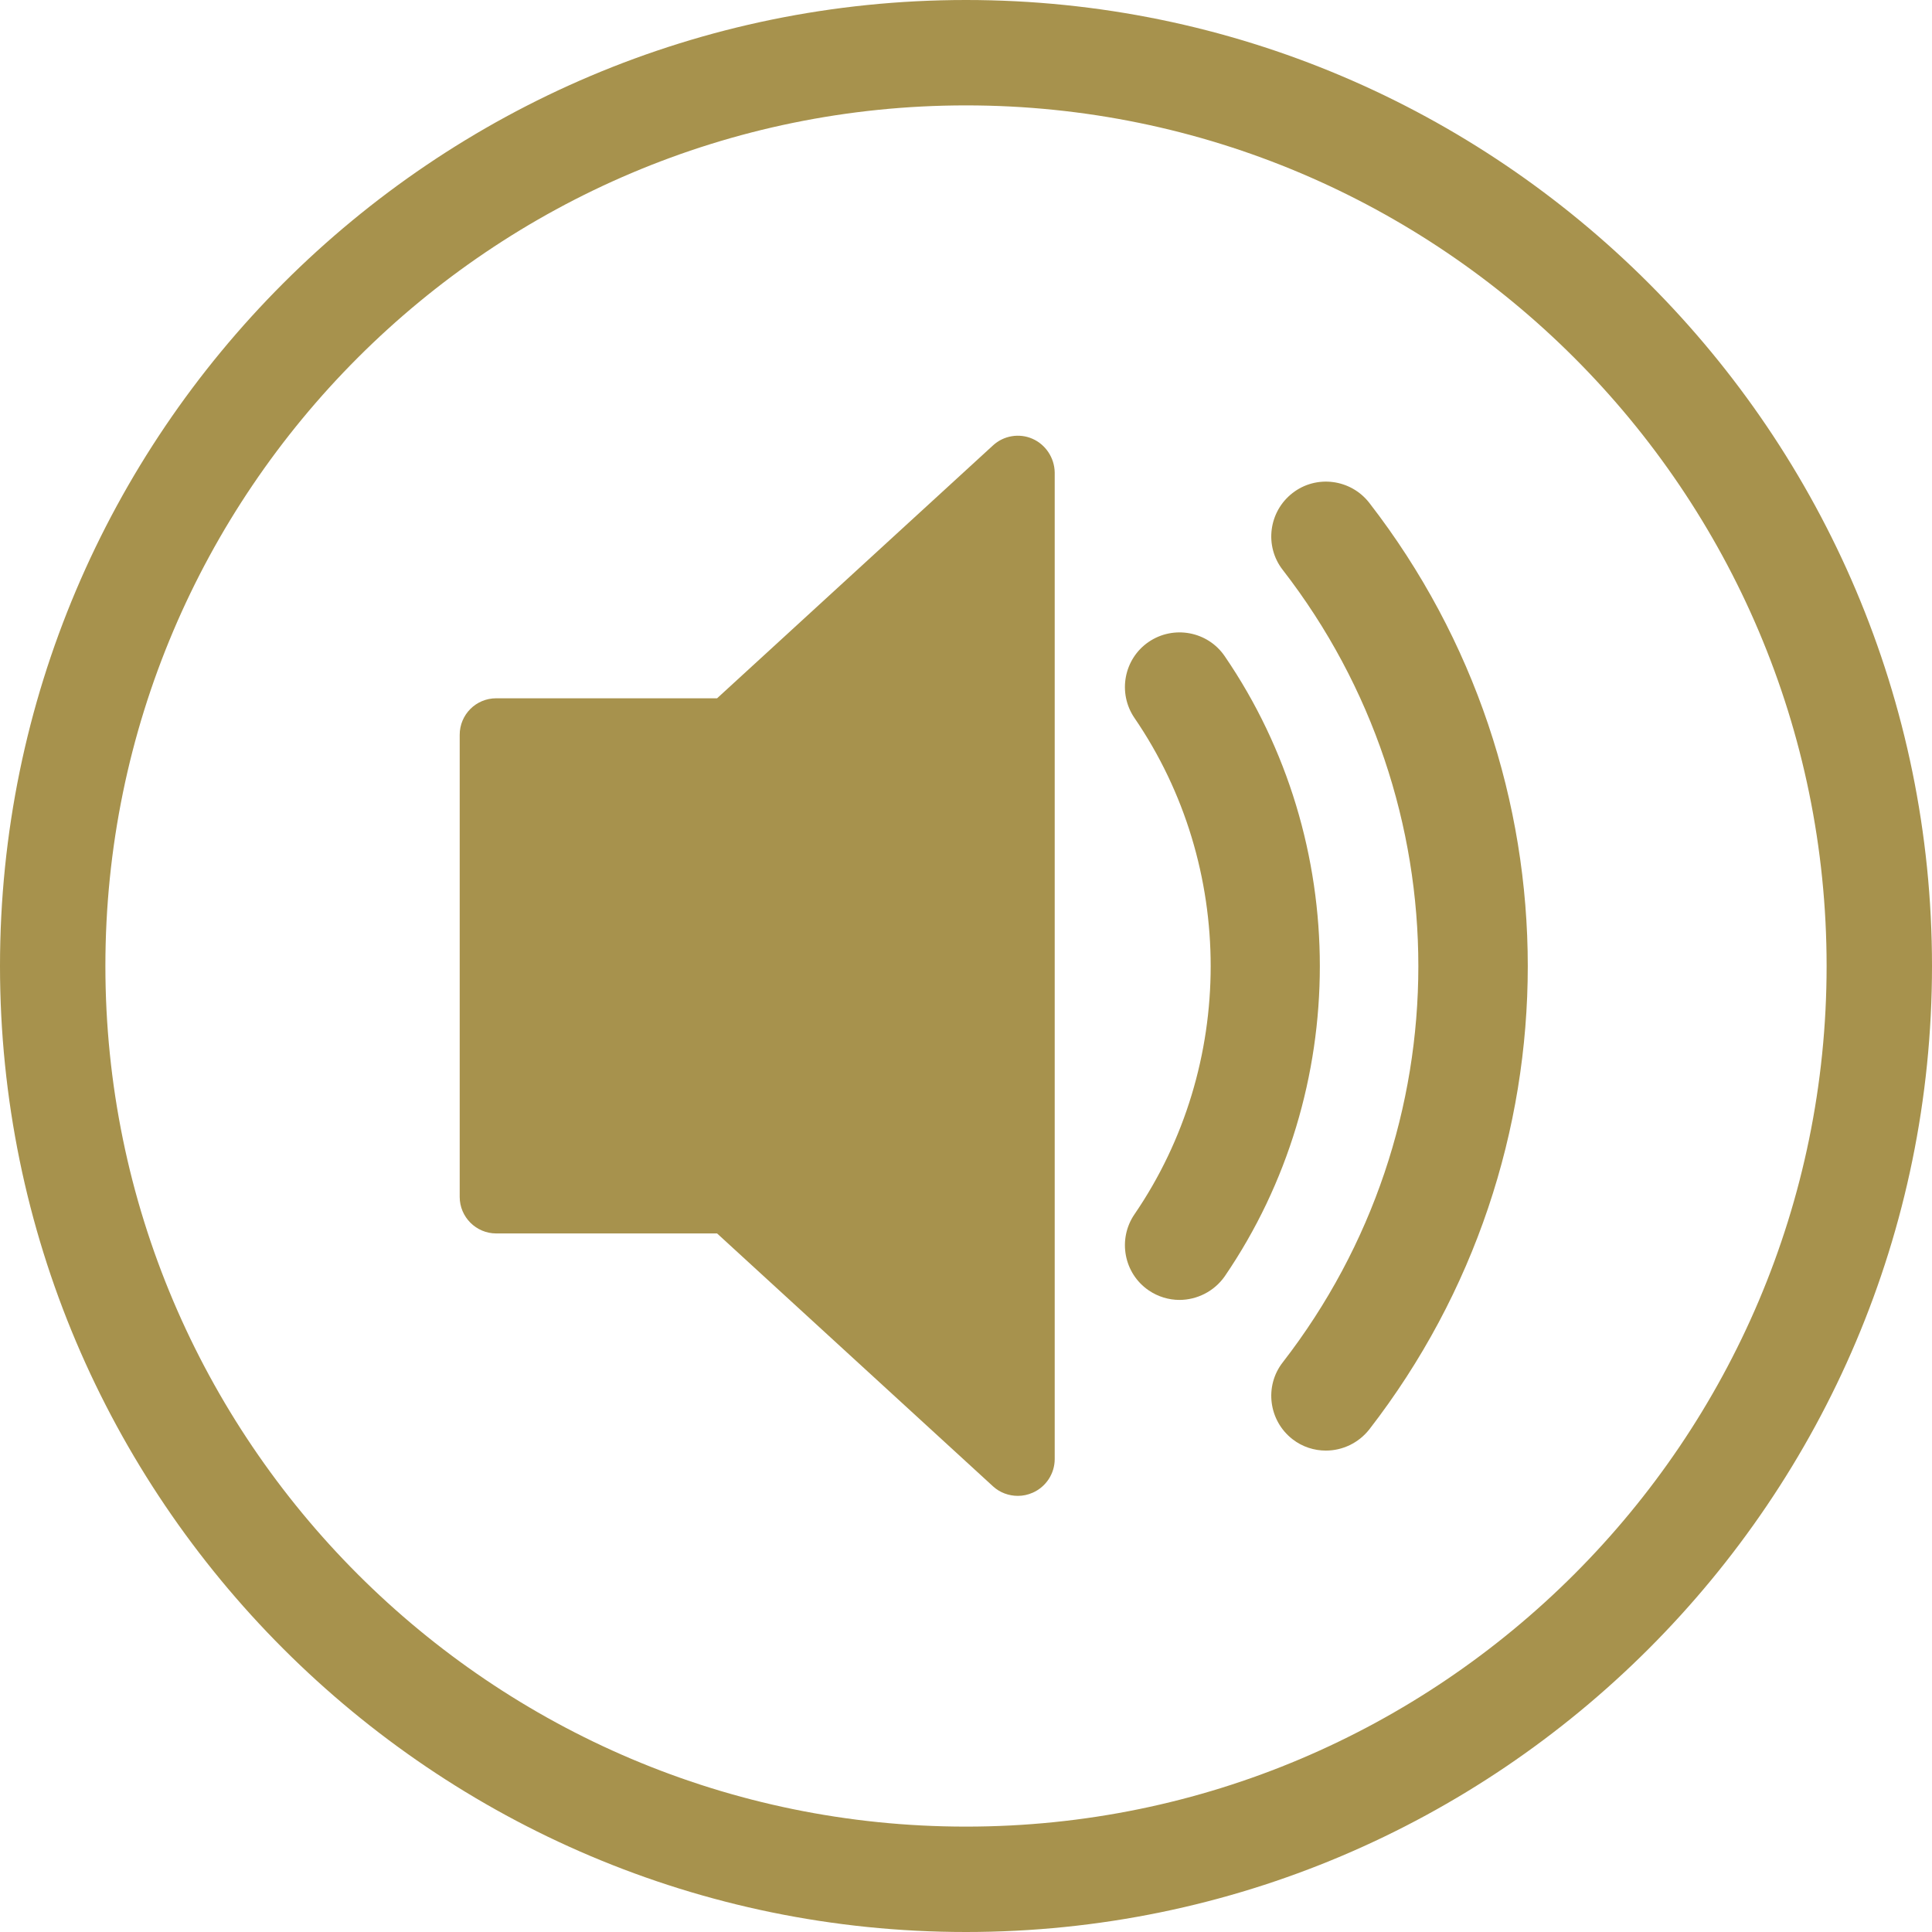
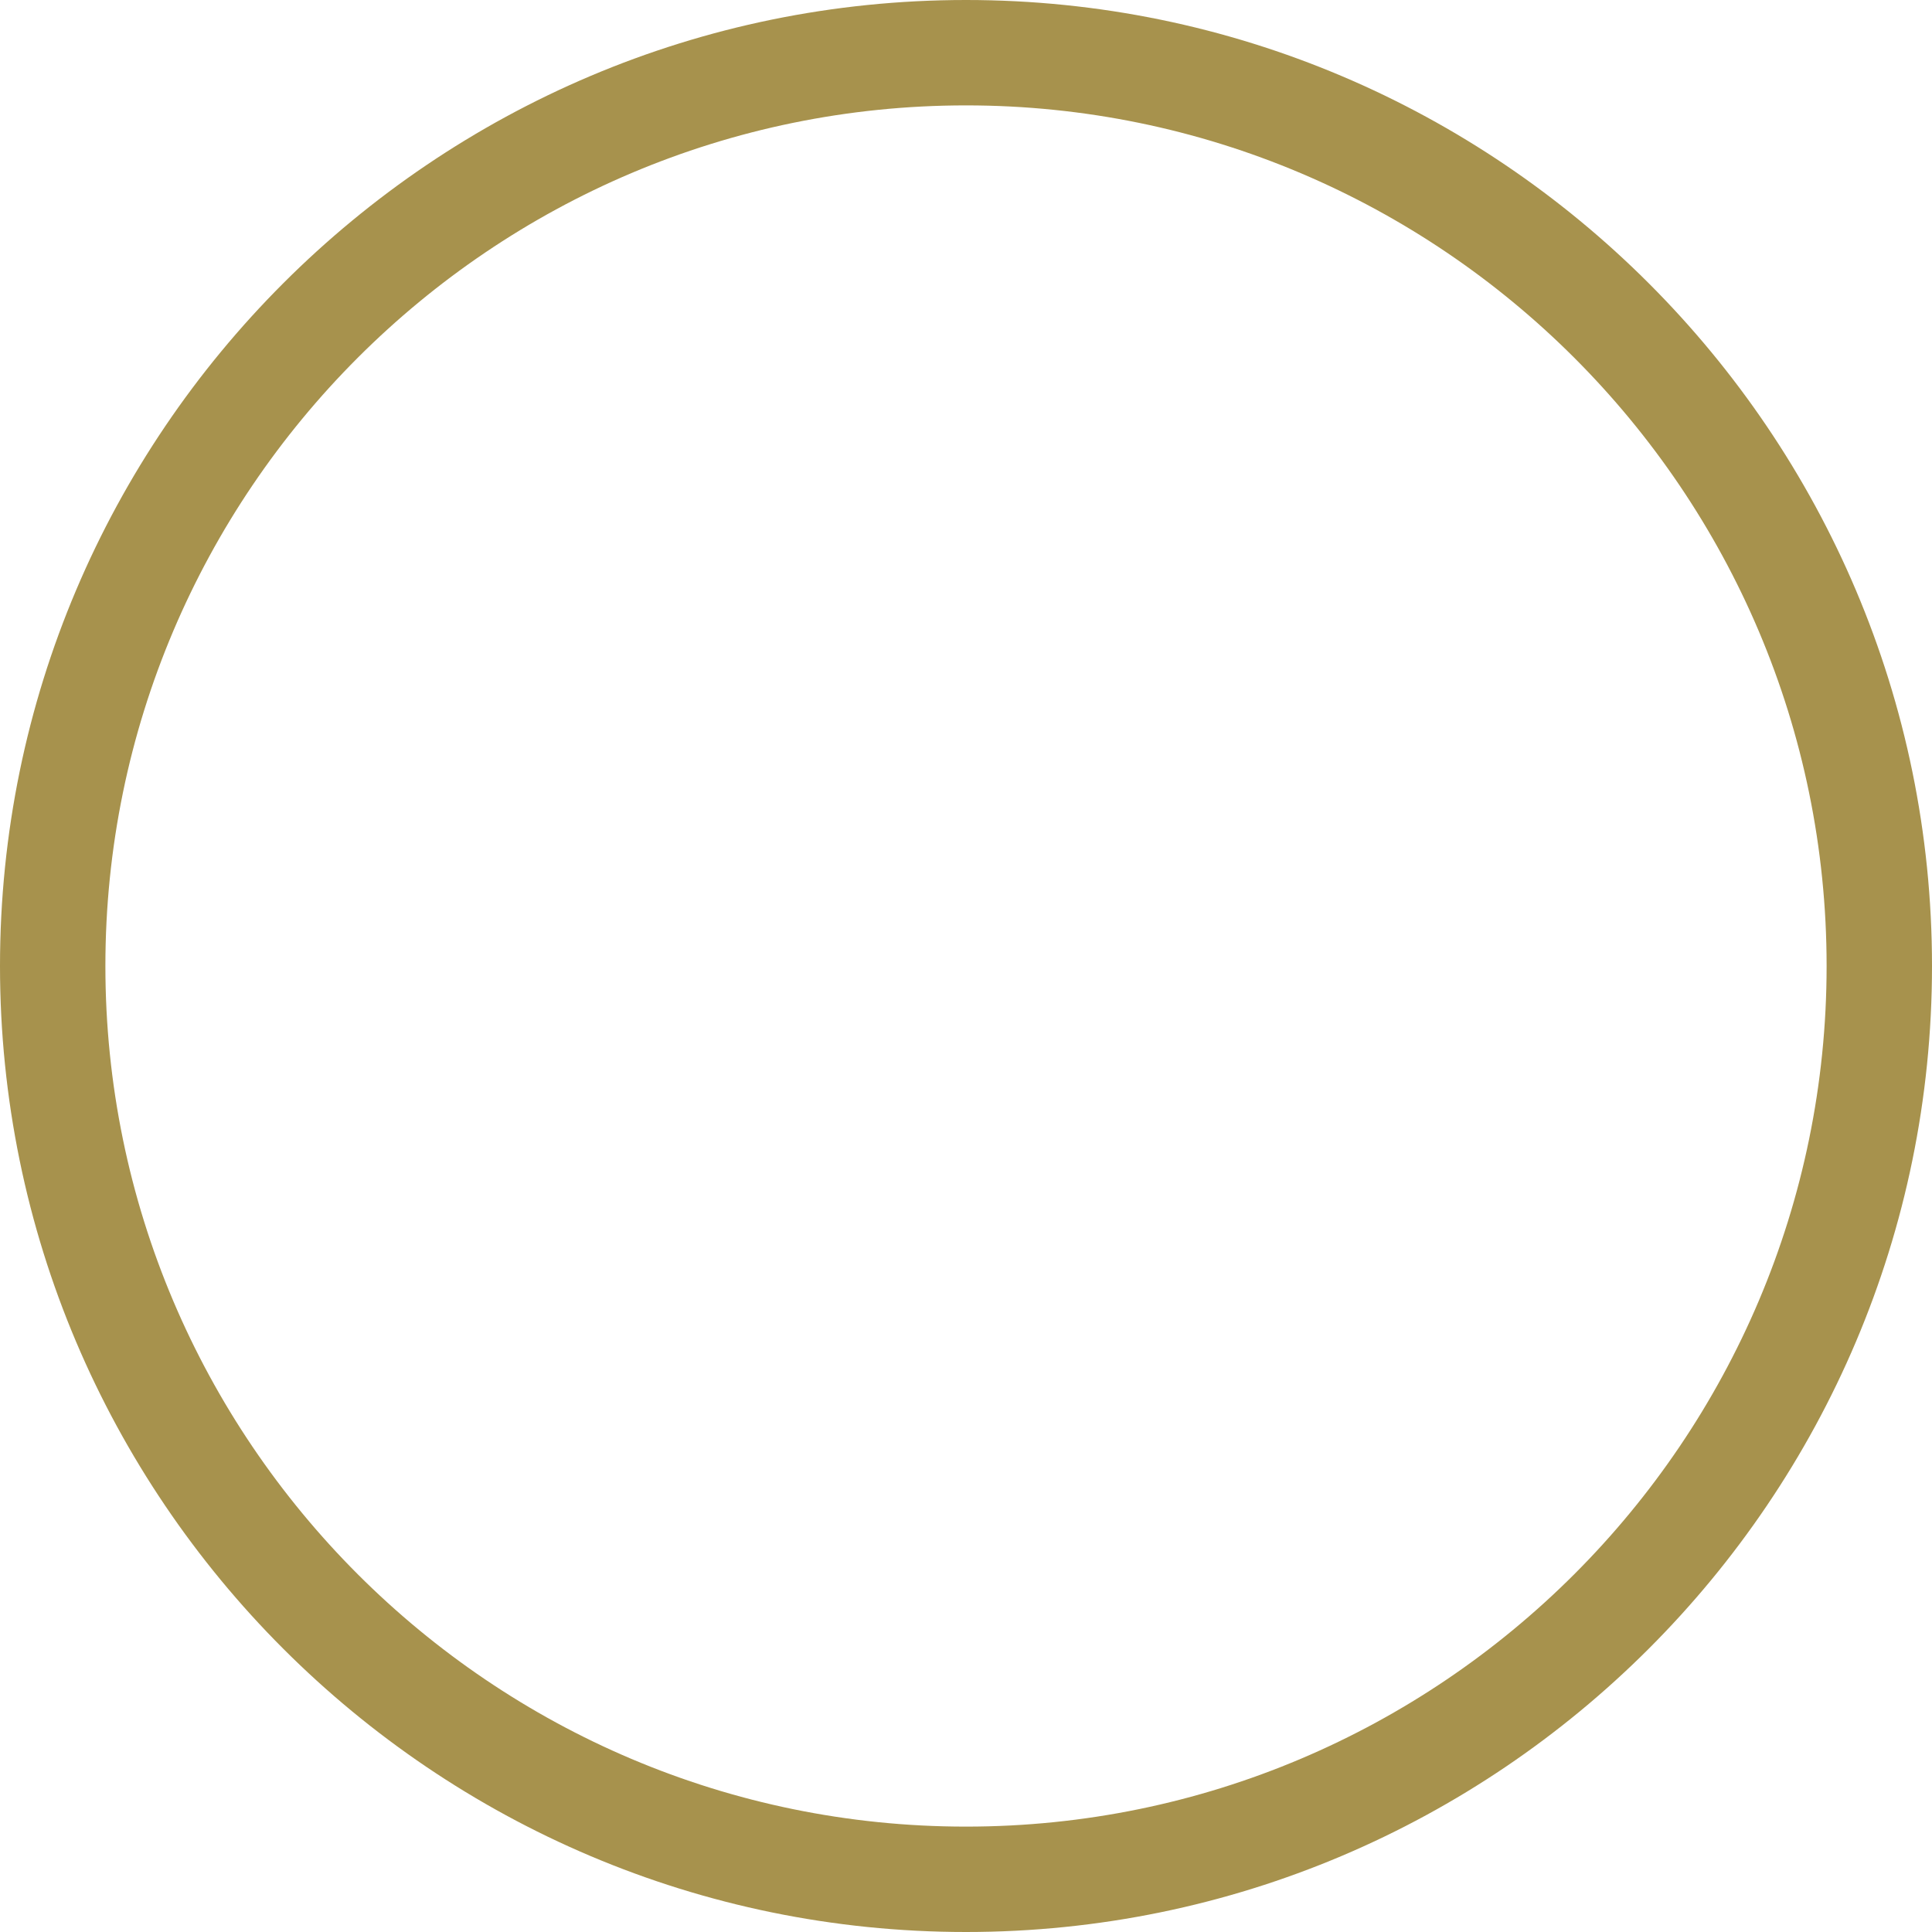
<svg xmlns="http://www.w3.org/2000/svg" version="1.1" id="Layer_1" x="0px" y="0px" viewBox="0 0 729.6 729.6" xml:space="preserve" width="729.6" height="729.6">
  <defs id="defs948">
	

		
		
	
			
		
			
			
		
				
				
			
				
			
					
				
					
				</defs>
  <style type="text/css" id="style919">
	.st0{fill:#A7924D;}
</style>
  <path class="st0" d="M 364.8,729.6 C 163.6,729.6 0,565.9 0,364.8 0,163.6 163.7,0 364.8,0 565.9,0 729.6,163.6 729.6,364.8 729.6,566 565.9,729.6 364.8,729.6 Z m 0,-689.8 c -179.2,0 -325,145.8 -325,325 0,179.2 145.8,325 325,325 179.2,0 325,-145.8 325,-325 0,-179.2 -145.8,-325 -325,-325 z" id="path921" />
-   <path class="st0" d="m 389.9,165.7 c -5,-2.2 -10.9,-1.2 -14.9,2.5 l -104.2,95.5 h -83.4 c -7.7,0 -13.8,6.2 -13.8,13.8 V 452 c 0,7.6 6.2,13.8 13.8,13.8 h 83.4 L 375,561.3 c 2.6,2.4 6,3.6 9.4,3.6 1.9,0 3.8,-0.4 5.6,-1.2 5,-2.2 8.3,-7.2 8.3,-12.7 V 178.4 c -0.1,-5.5 -3.4,-10.5 -8.4,-12.7 z" id="path925" />
-   <path class="st0" d="m 445.4,490.9 c -4,0 -8.1,-1.2 -11.6,-3.6 -9.4,-6.4 -11.8,-19.3 -5.4,-28.7 38.4,-56.1 38.4,-131.4 0,-187.5 -6.4,-9.4 -4,-22.3 5.4,-28.7 9.4,-6.4 22.3,-4 28.7,5.4 47.9,70 47.9,164.1 0,234.2 -4,5.7 -10.5,8.9 -17.1,8.9 z" id="path929" />
-   <path class="st0" d="m 500.7,547.8 c -4.4,0 -8.9,-1.4 -12.6,-4.3 -9,-7 -10.7,-20 -3.7,-29 68.3,-88.1 68.3,-211.2 0,-299.3 -7,-9 -5.3,-22 3.7,-29 9,-7 22,-5.3 29,3.7 79.8,103 79.8,246.9 0,349.9 -4.1,5.2 -10.2,8 -16.4,8 z" id="path933" />
</svg>